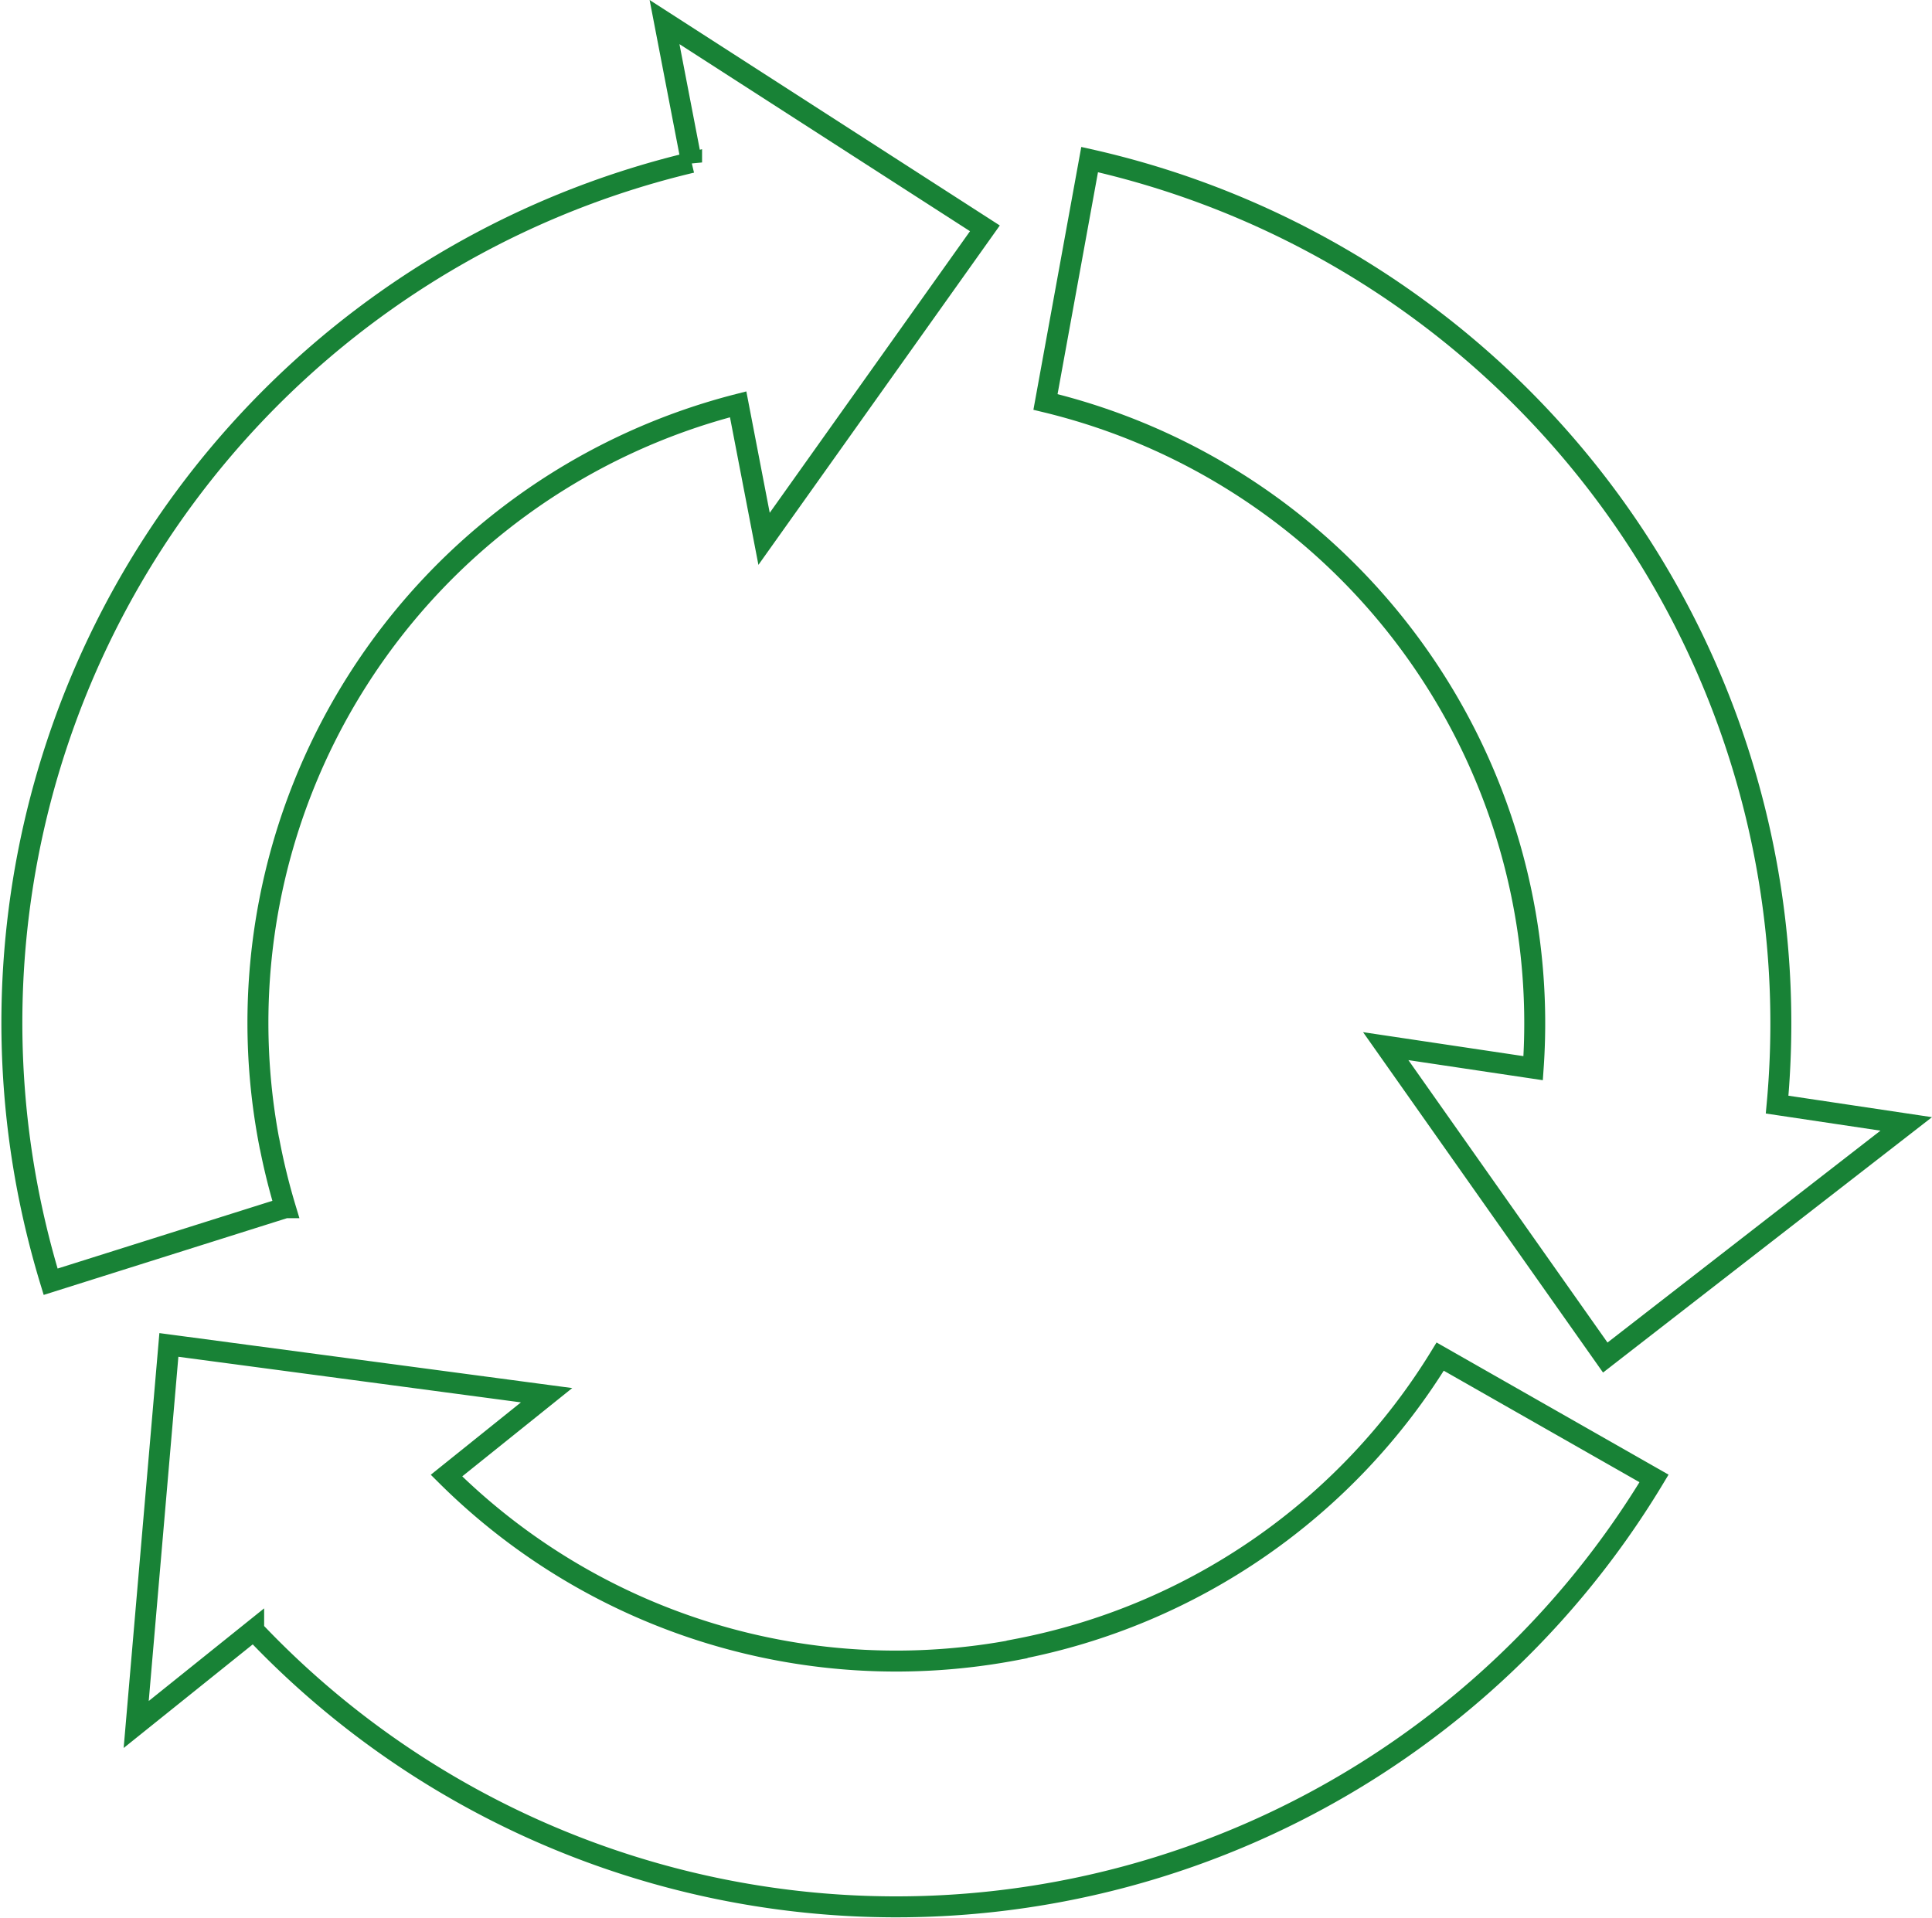
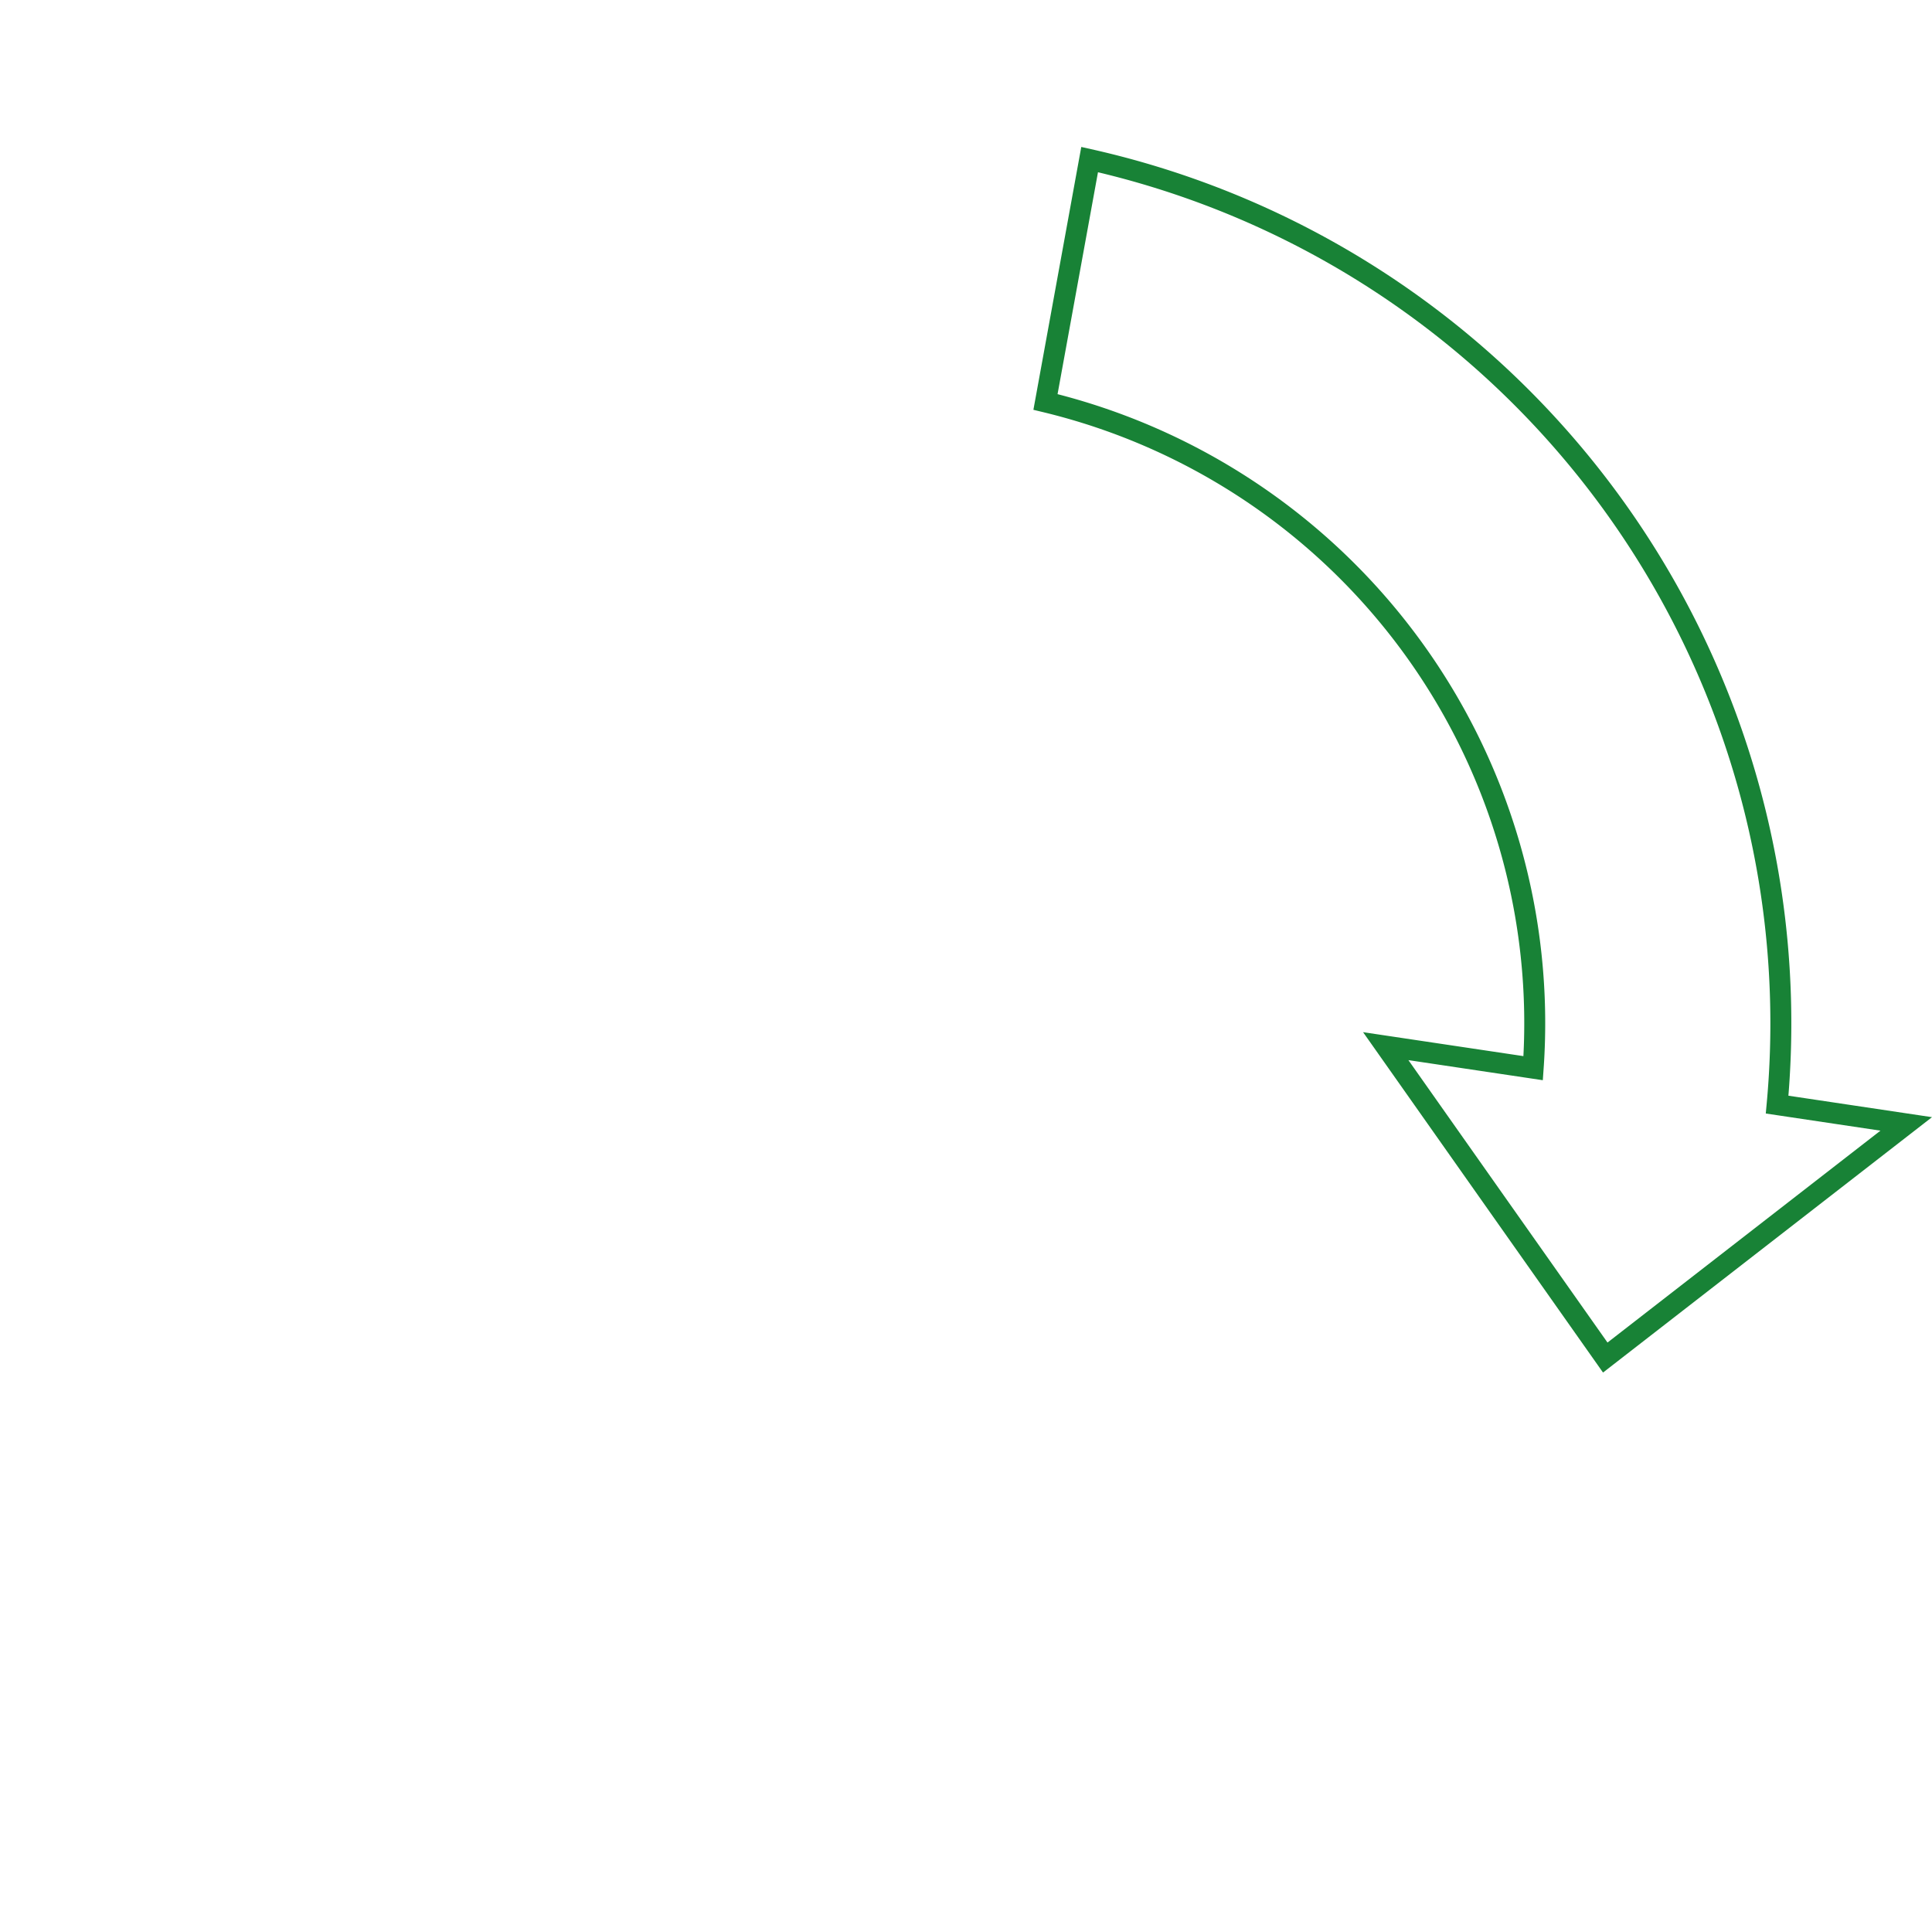
<svg xmlns="http://www.w3.org/2000/svg" width="92.196" height="91.523" viewBox="0 0 92.196 91.523">
  <g id="Group_214" data-name="Group 214" transform="translate(-1248.369 -617.282)">
    <path id="Path_540" data-name="Path 540" d="M1319.736,668.21a42.253,42.253,0,0,0-32.807-45.1l-2.107,11.567a30.5,30.5,0,0,1,23.272,31.794l-7.035-1.051,5.237,7.431,5.239,7.43,7.181-5.575,7.181-5.575Z" transform="translate(13.438 1.787)" fill="none" stroke="#188236" stroke-miterlimit="10" stroke-width="1" />
-     <path id="Path_541" data-name="Path 541" d="M1295.284,678.8a30.432,30.432,0,0,1-27.227-8.3l4.777-3.835-9.012-1.2-9.012-1.2-.781,9.057-.779,9.057,5.606-4.5a42.208,42.208,0,0,0,66.827-7.243l-10.206-5.814a30.385,30.385,0,0,1-20.193,13.968Z" transform="translate(1.618 17.201)" fill="none" stroke="#188236" stroke-miterlimit="10" stroke-width="1" />
-     <path id="Path_542" data-name="Path 542" d="M1261.227,671.852a30.463,30.463,0,0,1,22.367-35.275l1.237,6.42,5.269-7.409,5.269-7.409-7.644-4.922-7.644-4.922,1.291,6.7a42.2,42.2,0,0,0-31.674,49.04,42.879,42.879,0,0,0,1.087,4.375l11.2-3.532a30.91,30.91,0,0,1-.754-3.063Z" transform="translate(0 0)" fill="none" stroke="#188236" stroke-miterlimit="10" stroke-width="1" />
  </g>
</svg>